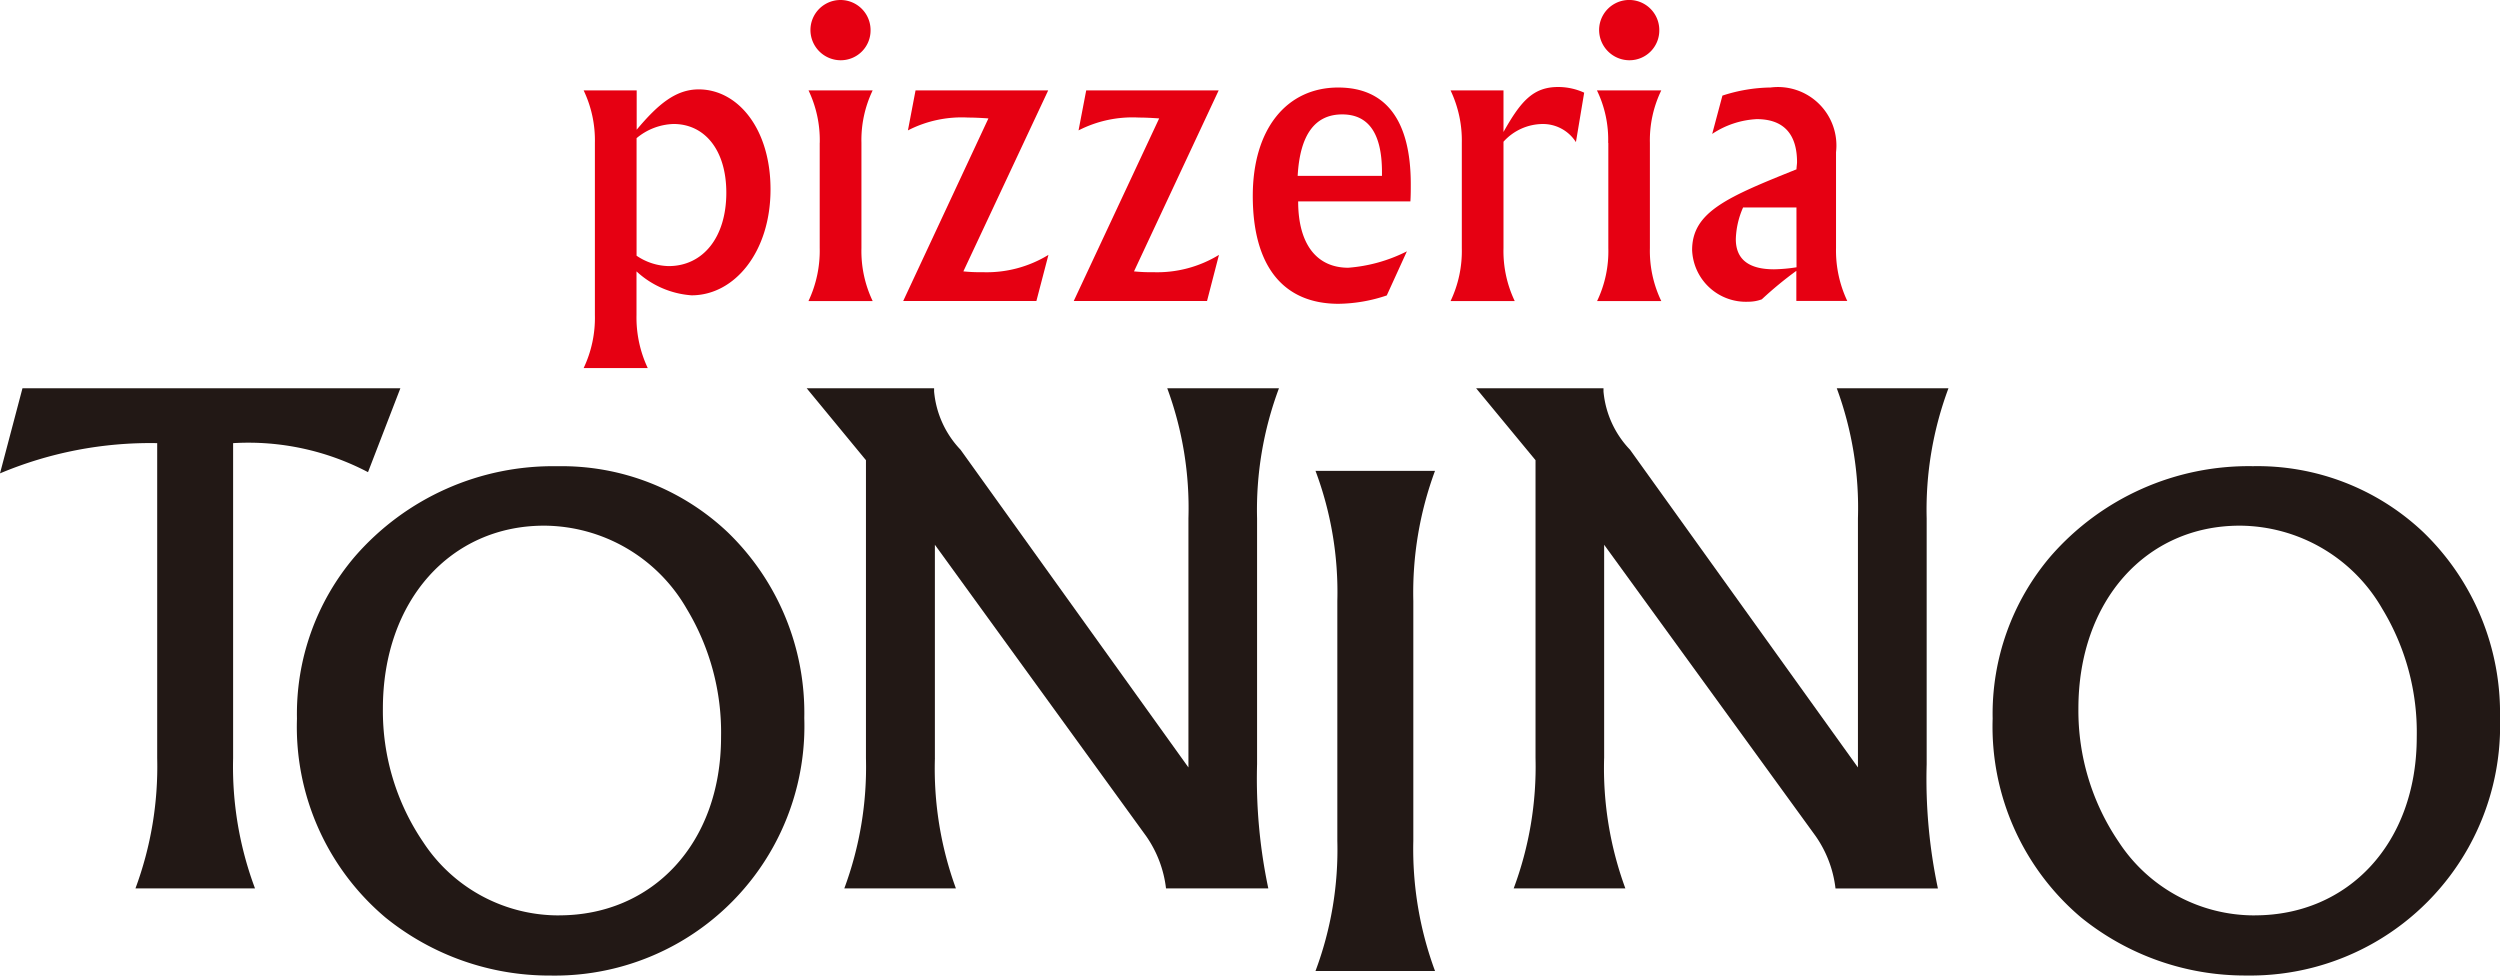
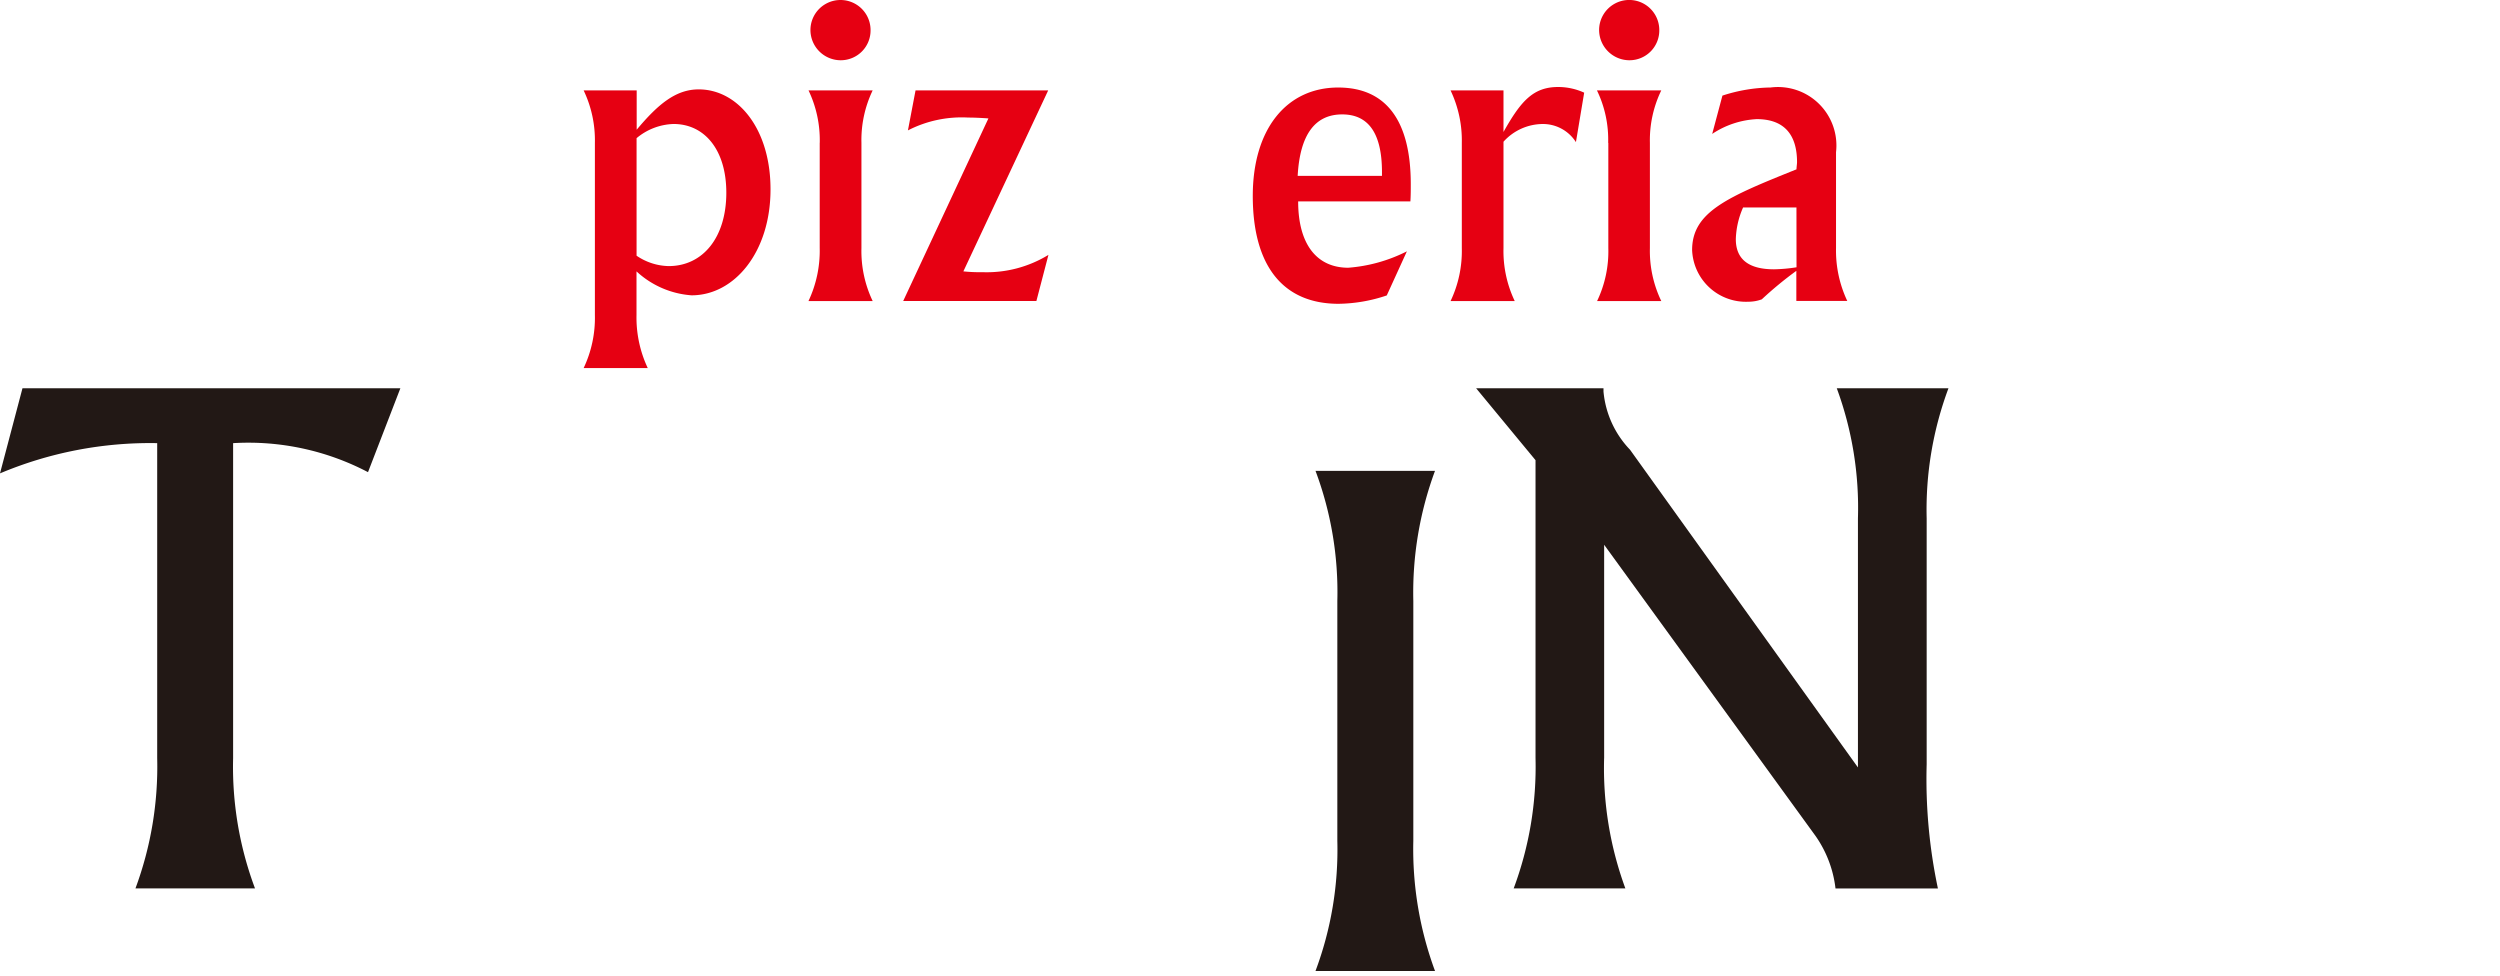
<svg xmlns="http://www.w3.org/2000/svg" id="logo_pizzeria_tonino" width="111.201" height="43.391" viewBox="0 0 111.201 43.391">
  <defs>
    <clipPath id="clip-path">
      <rect id="長方形_15" data-name="長方形 15" width="111.201" height="43.391" fill="none" />
    </clipPath>
  </defs>
  <g id="グループ_42" data-name="グループ 42" transform="translate(0 0)" clip-path="url(#clip-path)">
    <path id="パス_180" data-name="パス 180" d="M63.959,11.245V9.485H61.6a5.157,5.157,0,0,1,.5,2.333v7.659a5.215,5.215,0,0,1-.5,2.358h2.851a5.277,5.277,0,0,1-.5-2.358V17.535A4.021,4.021,0,0,0,66.4,18.6c1.911,0,3.512-1.929,3.512-4.713,0-2.711-1.464-4.447-3.193-4.447-1,0-1.785.627-2.765,1.8m0,5.593V11.61a2.681,2.681,0,0,1,1.645-.631c1.386,0,2.347,1.16,2.347,3.056,0,2-1.049,3.265-2.566,3.265a2.624,2.624,0,0,1-1.426-.462" transform="translate(-35.639 -5.464)" fill="#e60012" />
    <path id="パス_181" data-name="パス 181" d="M85.412,1.338a1.347,1.347,0,0,0,1.34,1.343,1.325,1.325,0,0,0,1.334-1.343,1.337,1.337,0,0,0-2.674,0m.412,5.017v4.68a5.247,5.247,0,0,1-.5,2.357H88.18a5.166,5.166,0,0,1-.5-2.357V6.355a5.11,5.11,0,0,1,.5-2.334H85.326a5.137,5.137,0,0,1,.5,2.334" transform="translate(-49.363 -0.001)" fill="#e60012" />
    <path id="パス_182" data-name="パス 182" d="M95.317,18.91h5.925l.536-2.053a5.258,5.258,0,0,1-2.927.77,7.136,7.136,0,0,1-.857-.036l3.773-8.05h-5.9l-.339,1.779a5.222,5.222,0,0,1,2.672-.571c.288,0,.592.016.908.038Z" transform="translate(-55.143 -5.52)" fill="#e60012" />
-     <path id="パス_183" data-name="パス 183" d="M113.315,18.91h5.929l.531-2.053a5.258,5.258,0,0,1-2.927.77,7.065,7.065,0,0,1-.852-.036l3.766-8.05h-5.892l-.341,1.779a5.25,5.25,0,0,1,2.681-.571c.286,0,.584.016.905.038Z" transform="translate(-65.555 -5.52)" fill="#e60012" />
    <path id="パス_184" data-name="パス 184" d="M134.228,14.3h4.993c.017-.263.017-.514.017-.764,0-2.861-1.122-4.3-3.228-4.3-2.285,0-3.8,1.833-3.8,4.82,0,3.124,1.353,4.8,3.817,4.8a6.927,6.927,0,0,0,2.143-.372l.895-1.962a6.934,6.934,0,0,1-2.607.73c-1.406,0-2.229-1.05-2.229-2.948m-.022-1.138c.1-1.827.766-2.734,1.981-2.734,1.181,0,1.769.86,1.769,2.568v.166Z" transform="translate(-76.486 -5.343)" fill="#e60012" />
    <path id="パス_185" data-name="パス 185" d="M155.44,11.187V9.337h-2.354a5.185,5.185,0,0,1,.5,2.334V16.35a5.184,5.184,0,0,1-.5,2.356h2.854a5.166,5.166,0,0,1-.5-2.356V11.619a2.366,2.366,0,0,1,1.736-.788,1.738,1.738,0,0,1,1.486.806l.367-2.2a2.786,2.786,0,0,0-1.16-.252c-1.107,0-1.66.629-2.429,2" transform="translate(-88.564 -5.315)" fill="#e60012" />
    <path id="パス_186" data-name="パス 186" d="M168.634,1.338a1.351,1.351,0,0,0,1.344,1.343,1.325,1.325,0,0,0,1.333-1.343,1.338,1.338,0,0,0-2.677,0m.41,5.017v4.68a5.132,5.132,0,0,1-.5,2.357H171.4a5.134,5.134,0,0,1-.507-2.357V6.355a5.079,5.079,0,0,1,.507-2.334h-2.863a5.025,5.025,0,0,1,.5,2.334" transform="translate(-97.505 -0.001)" fill="#e60012" />
    <path id="パス_187" data-name="パス 187" d="M179.471,11.3a3.925,3.925,0,0,1,1.981-.658c1.183,0,1.793.648,1.793,1.915,0,.087-.024.215-.024.318-3.07,1.233-4.643,1.892-4.643,3.589a2.394,2.394,0,0,0,2.5,2.3,1.713,1.713,0,0,0,.6-.107,16.468,16.468,0,0,1,1.536-1.267v1.338h2.265a5.254,5.254,0,0,1-.5-2.356V12.114a2.6,2.6,0,0,0-2.912-2.879,7.172,7.172,0,0,0-2.141.361Zm3.751,5.932a7.122,7.122,0,0,1-1,.09c-1.129,0-1.7-.446-1.7-1.341a3.732,3.732,0,0,1,.323-1.409h2.374Z" transform="translate(-103.312 -5.343)" fill="#e60012" />
    <path id="パス_188" data-name="パス 188" d="M6.992,43.415V57.427a15.566,15.566,0,0,1-.967,5.794h5.318a15.416,15.416,0,0,1-.974-5.794V43.415a11.456,11.456,0,0,1,6,1.291l1.44-3.733H1L0,44.76a17.218,17.218,0,0,1,6.992-1.345" transform="translate(0 -23.704)" fill="#221815" />
-     <path id="パス_189" data-name="パス 189" d="M53.906,60.4A11.169,11.169,0,0,0,50.5,52.137,10.74,10.74,0,0,0,42.92,49.2a11.671,11.671,0,0,0-8.99,4,10.784,10.784,0,0,0-2.59,7.226,11.094,11.094,0,0,0,3.939,8.85,11.587,11.587,0,0,0,7.348,2.579A11.1,11.1,0,0,0,53.906,60.4m-10.9,8.779a7.2,7.2,0,0,1-6.051-3.259,10.37,10.37,0,0,1-1.793-5.939c0-4.815,3.025-8.137,7.169-8.137a7.356,7.356,0,0,1,6.346,3.7,10.641,10.641,0,0,1,1.527,5.7c0,4.736-3.055,7.933-7.2,7.933" transform="translate(-18.131 -28.462)" fill="#221815" />
-     <path id="パス_190" data-name="パス 190" d="M232.862,60.4a11.179,11.179,0,0,0-3.408-8.263,10.73,10.73,0,0,0-7.581-2.939,11.68,11.68,0,0,0-8.992,4,10.8,10.8,0,0,0-2.586,7.226,11.109,11.109,0,0,0,3.937,8.85,11.588,11.588,0,0,0,7.349,2.579A11.111,11.111,0,0,0,232.862,60.4m-10.9,8.779a7.207,7.207,0,0,1-6.053-3.259,10.387,10.387,0,0,1-1.8-5.939c0-4.815,3.027-8.137,7.174-8.137a7.353,7.353,0,0,1,6.344,3.7,10.583,10.583,0,0,1,1.532,5.7c0,4.736-3.057,7.933-7.2,7.933" transform="translate(-121.661 -28.462)" fill="#221815" />
-     <path id="パス_191" data-name="パス 191" d="M90.835,57.427V47.935l9.4,12.963a5.1,5.1,0,0,1,.881,2.323h4.55a23.605,23.605,0,0,1-.5-5.527V46.763a15.435,15.435,0,0,1,.974-5.79h-4.97a15.4,15.4,0,0,1,.943,5.79V57.84L91.976,43.708A4.308,4.308,0,0,1,90.8,41.119v-.146H85.132l2.637,3.2V57.427a15.506,15.506,0,0,1-.963,5.794h4.964a15.519,15.519,0,0,1-.934-5.794" transform="translate(-49.251 -23.704)" fill="#221815" />
    <path id="パス_192" data-name="パス 192" d="M144.146,49.69H138.83a15.37,15.37,0,0,1,.971,5.791V66.143a15.37,15.37,0,0,1-.971,5.793h5.316a15.623,15.623,0,0,1-.965-5.793V55.481a15.623,15.623,0,0,1,.965-5.791" transform="translate(-80.316 -28.747)" fill="#221815" />
    <path id="パス_193" data-name="パス 193" d="M161.476,57.427V47.935L170.888,60.9a5.1,5.1,0,0,1,.879,2.323h4.555a23.467,23.467,0,0,1-.5-5.527V46.763a15.434,15.434,0,0,1,.97-5.79h-4.969a15.38,15.38,0,0,1,.942,5.79V57.84L162.627,43.708a4.3,4.3,0,0,1-1.18-2.589v-.146h-5.666l2.643,3.2V57.427a15.475,15.475,0,0,1-.972,5.794h4.968a15.5,15.5,0,0,1-.945-5.794" transform="translate(-90.123 -23.704)" fill="#221815" />
  </g>
</svg>